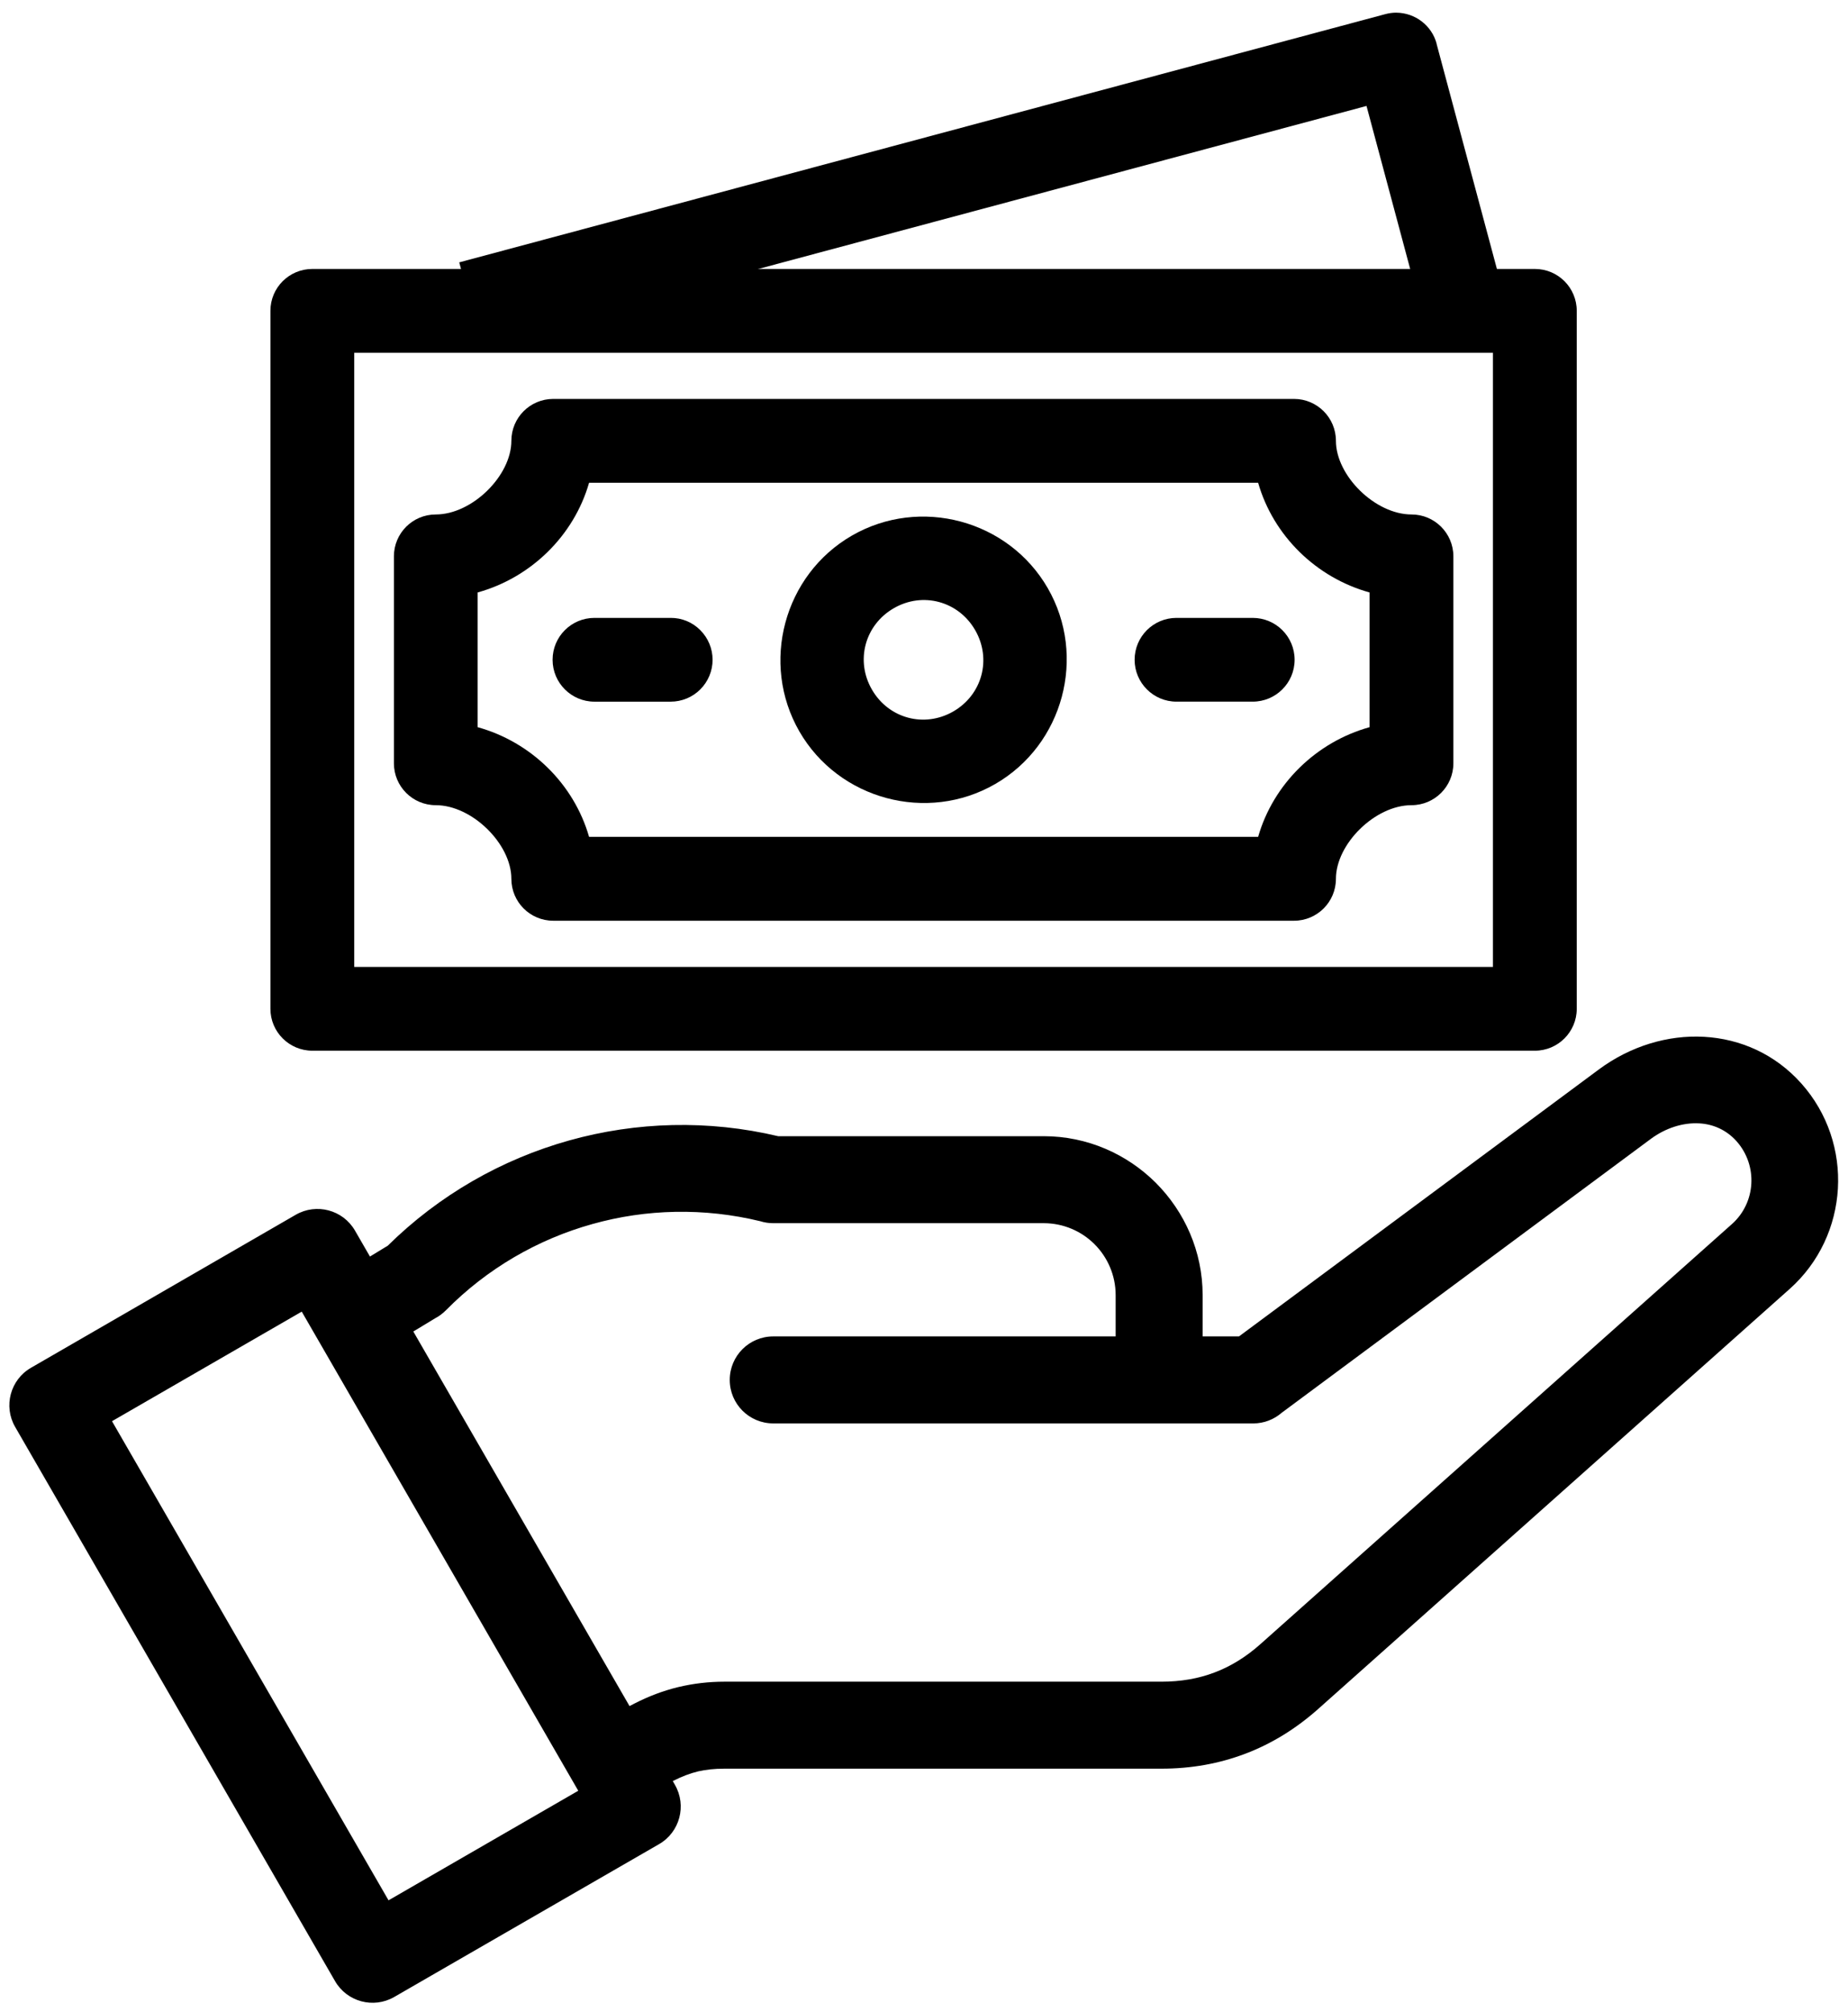
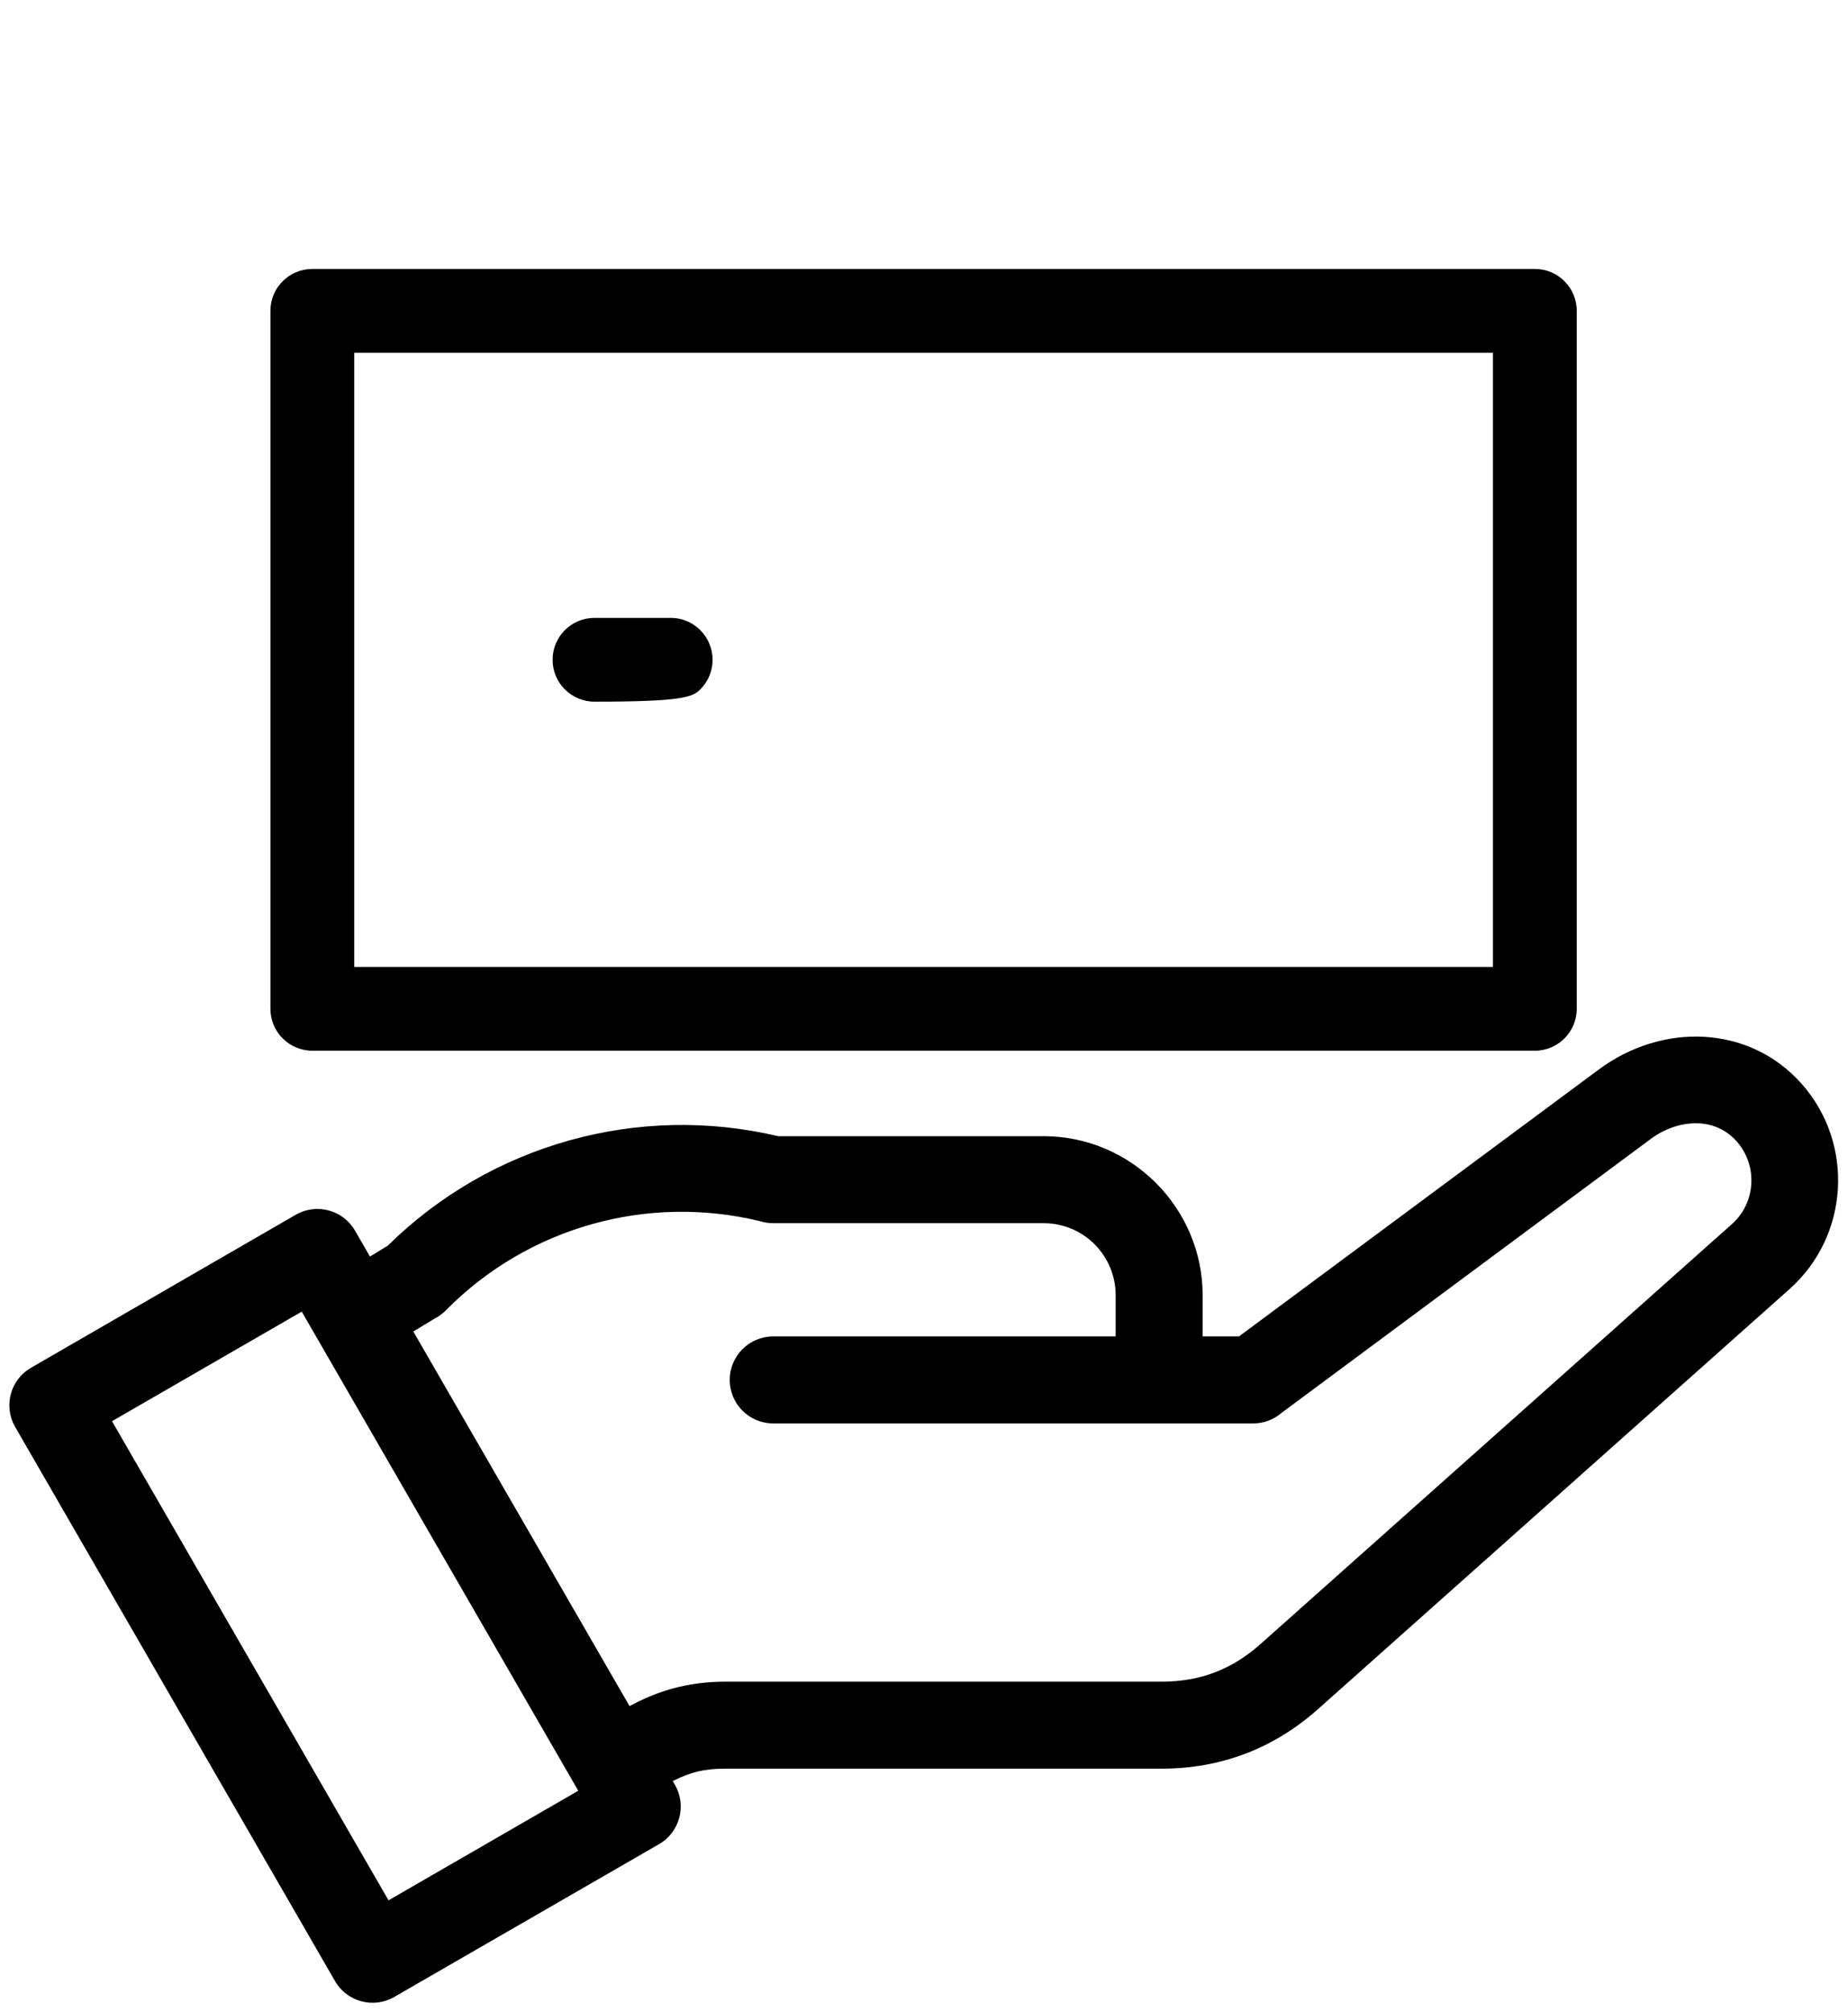
<svg xmlns="http://www.w3.org/2000/svg" width="102" height="111" viewBox="0 0 102 111" fill="none">
  <path d="M42.678 78.54C41.351 78.54 40.278 77.467 40.278 76.141C40.278 74.814 41.351 73.74 42.678 73.74H61.578V71.462C61.578 70.37 61.132 69.372 60.415 68.655C59.698 67.937 58.7 67.492 57.607 67.492H42.678C42.43 67.492 42.191 67.455 41.966 67.384C38.863 66.63 35.67 66.705 32.699 67.539C29.684 68.378 26.886 69.995 24.613 72.297C24.435 72.475 24.238 72.625 24.022 72.737L22.813 73.469L34.747 94.137L35.009 94.001C35.806 93.593 36.598 93.293 37.428 93.091C38.276 92.89 39.115 92.791 39.983 92.791H64.105C65.169 92.791 66.148 92.623 67.044 92.28C67.948 91.938 68.792 91.413 69.584 90.705L95.59 67.544C96.256 66.954 96.617 66.143 96.664 65.318C96.711 64.488 96.444 63.64 95.848 62.969C95.29 62.346 94.559 62.027 93.795 61.985C92.895 61.933 91.93 62.238 91.109 62.847L70.746 77.951C70.324 78.316 69.776 78.541 69.171 78.541L42.678 78.54ZM20.423 69.33L21.403 68.734C24.239 65.936 27.698 63.967 31.42 62.926C35.123 61.891 39.089 61.778 42.951 62.692H57.609C60.018 62.692 62.207 63.681 63.796 65.266C65.39 66.864 66.379 69.058 66.379 71.462V73.74H68.385L88.256 59.004C89.986 57.724 92.058 57.096 94.055 57.208C96.051 57.321 97.973 58.155 99.427 59.786C100.894 61.432 101.559 63.532 101.442 65.585C101.325 67.642 100.425 69.658 98.775 71.125L72.769 94.286C71.536 95.383 70.2 96.208 68.747 96.761C67.294 97.314 65.747 97.591 64.102 97.591H39.98C39.436 97.591 38.958 97.642 38.531 97.741C38.086 97.849 37.645 98.017 37.181 98.252L37.134 98.275L37.252 98.482C37.913 99.625 37.523 101.092 36.38 101.753L21.754 110.191C20.61 110.847 19.148 110.453 18.491 109.31L0.833 78.729C0.177 77.59 0.571 76.127 1.71 75.471L16.321 67.029C17.465 66.368 18.932 66.757 19.593 67.901L20.418 69.33L20.423 69.33ZM31.917 98.809L16.654 72.372L6.182 78.418L21.445 104.855L31.917 98.809Z" fill="black" />
  <path d="M17.241 14.84C15.962 14.84 14.926 15.871 14.926 17.151V55.664C14.926 56.939 15.962 57.975 17.241 57.975H84.717C85.992 57.975 87.028 56.939 87.028 55.664V17.151C87.028 15.871 85.992 14.84 84.717 14.84H17.241ZM19.552 19.466H82.402V53.352H19.552V19.466Z" fill="black" />
-   <path d="M30.536 22.012C29.256 22.012 28.225 23.048 28.225 24.323C28.225 26.249 26.059 28.387 24.053 28.387C22.773 28.387 21.742 29.423 21.742 30.698V42.117C21.742 43.392 22.773 44.428 24.053 44.428C26.055 44.428 28.225 46.565 28.225 48.492C28.225 49.767 29.256 50.803 30.536 50.803H71.425C72.7 50.803 73.736 49.767 73.736 48.492C73.736 46.565 75.901 44.428 77.908 44.428C79.183 44.428 80.219 43.392 80.219 42.117V30.698C80.219 29.423 79.183 28.387 77.908 28.387C75.906 28.387 73.736 26.249 73.736 24.323C73.736 23.048 72.7 22.012 71.425 22.012H30.536ZM32.514 26.638H69.442C70.281 29.563 72.648 31.874 75.592 32.69V40.124C72.653 40.94 70.281 43.251 69.442 46.176H32.514C31.675 43.251 29.308 40.94 26.364 40.124V32.69C29.303 31.874 31.675 29.563 32.514 26.638Z" fill="black" />
-   <path d="M47.02 29.553C43.261 31.723 41.953 36.598 44.123 40.362C46.294 44.121 51.173 45.429 54.932 43.259C58.691 41.089 60 36.214 57.829 32.45C55.659 28.691 50.784 27.383 47.02 29.553ZM49.331 33.561C50.925 32.638 52.898 33.167 53.822 34.766C54.745 36.359 54.216 38.333 52.617 39.256C51.023 40.175 49.05 39.65 48.127 38.051C47.203 36.458 47.733 34.484 49.331 33.561Z" fill="black" />
-   <path d="M32.811 34.094C31.536 34.094 30.5 35.125 30.5 36.405C30.5 37.68 31.536 38.716 32.811 38.716H37.016C37.63 38.716 38.22 38.472 38.651 38.041C39.087 37.605 39.331 37.019 39.331 36.405C39.331 35.791 39.087 35.205 38.651 34.769C38.22 34.333 37.63 34.089 37.016 34.094H32.811Z" fill="black" />
-   <path d="M64.936 34.094C63.661 34.094 62.625 35.125 62.625 36.405C62.625 37.68 63.661 38.715 64.936 38.715H69.141C70.42 38.715 71.456 37.68 71.456 36.405C71.456 35.125 70.42 34.094 69.141 34.094H64.936Z" fill="black" />
-   <path d="M77.066 0.699C76.864 0.699 76.662 0.727 76.466 0.779L25.348 14.476L26.543 18.943L75.424 5.846L78.396 16.937L82.863 15.742L79.291 2.416H79.296C79.029 1.408 78.11 0.705 77.065 0.7L77.066 0.699Z" fill="black" />
+   <path d="M32.811 34.094C31.536 34.094 30.5 35.125 30.5 36.405C30.5 37.68 31.536 38.716 32.811 38.716C37.63 38.716 38.22 38.472 38.651 38.041C39.087 37.605 39.331 37.019 39.331 36.405C39.331 35.791 39.087 35.205 38.651 34.769C38.22 34.333 37.63 34.089 37.016 34.094H32.811Z" fill="black" />
</svg>